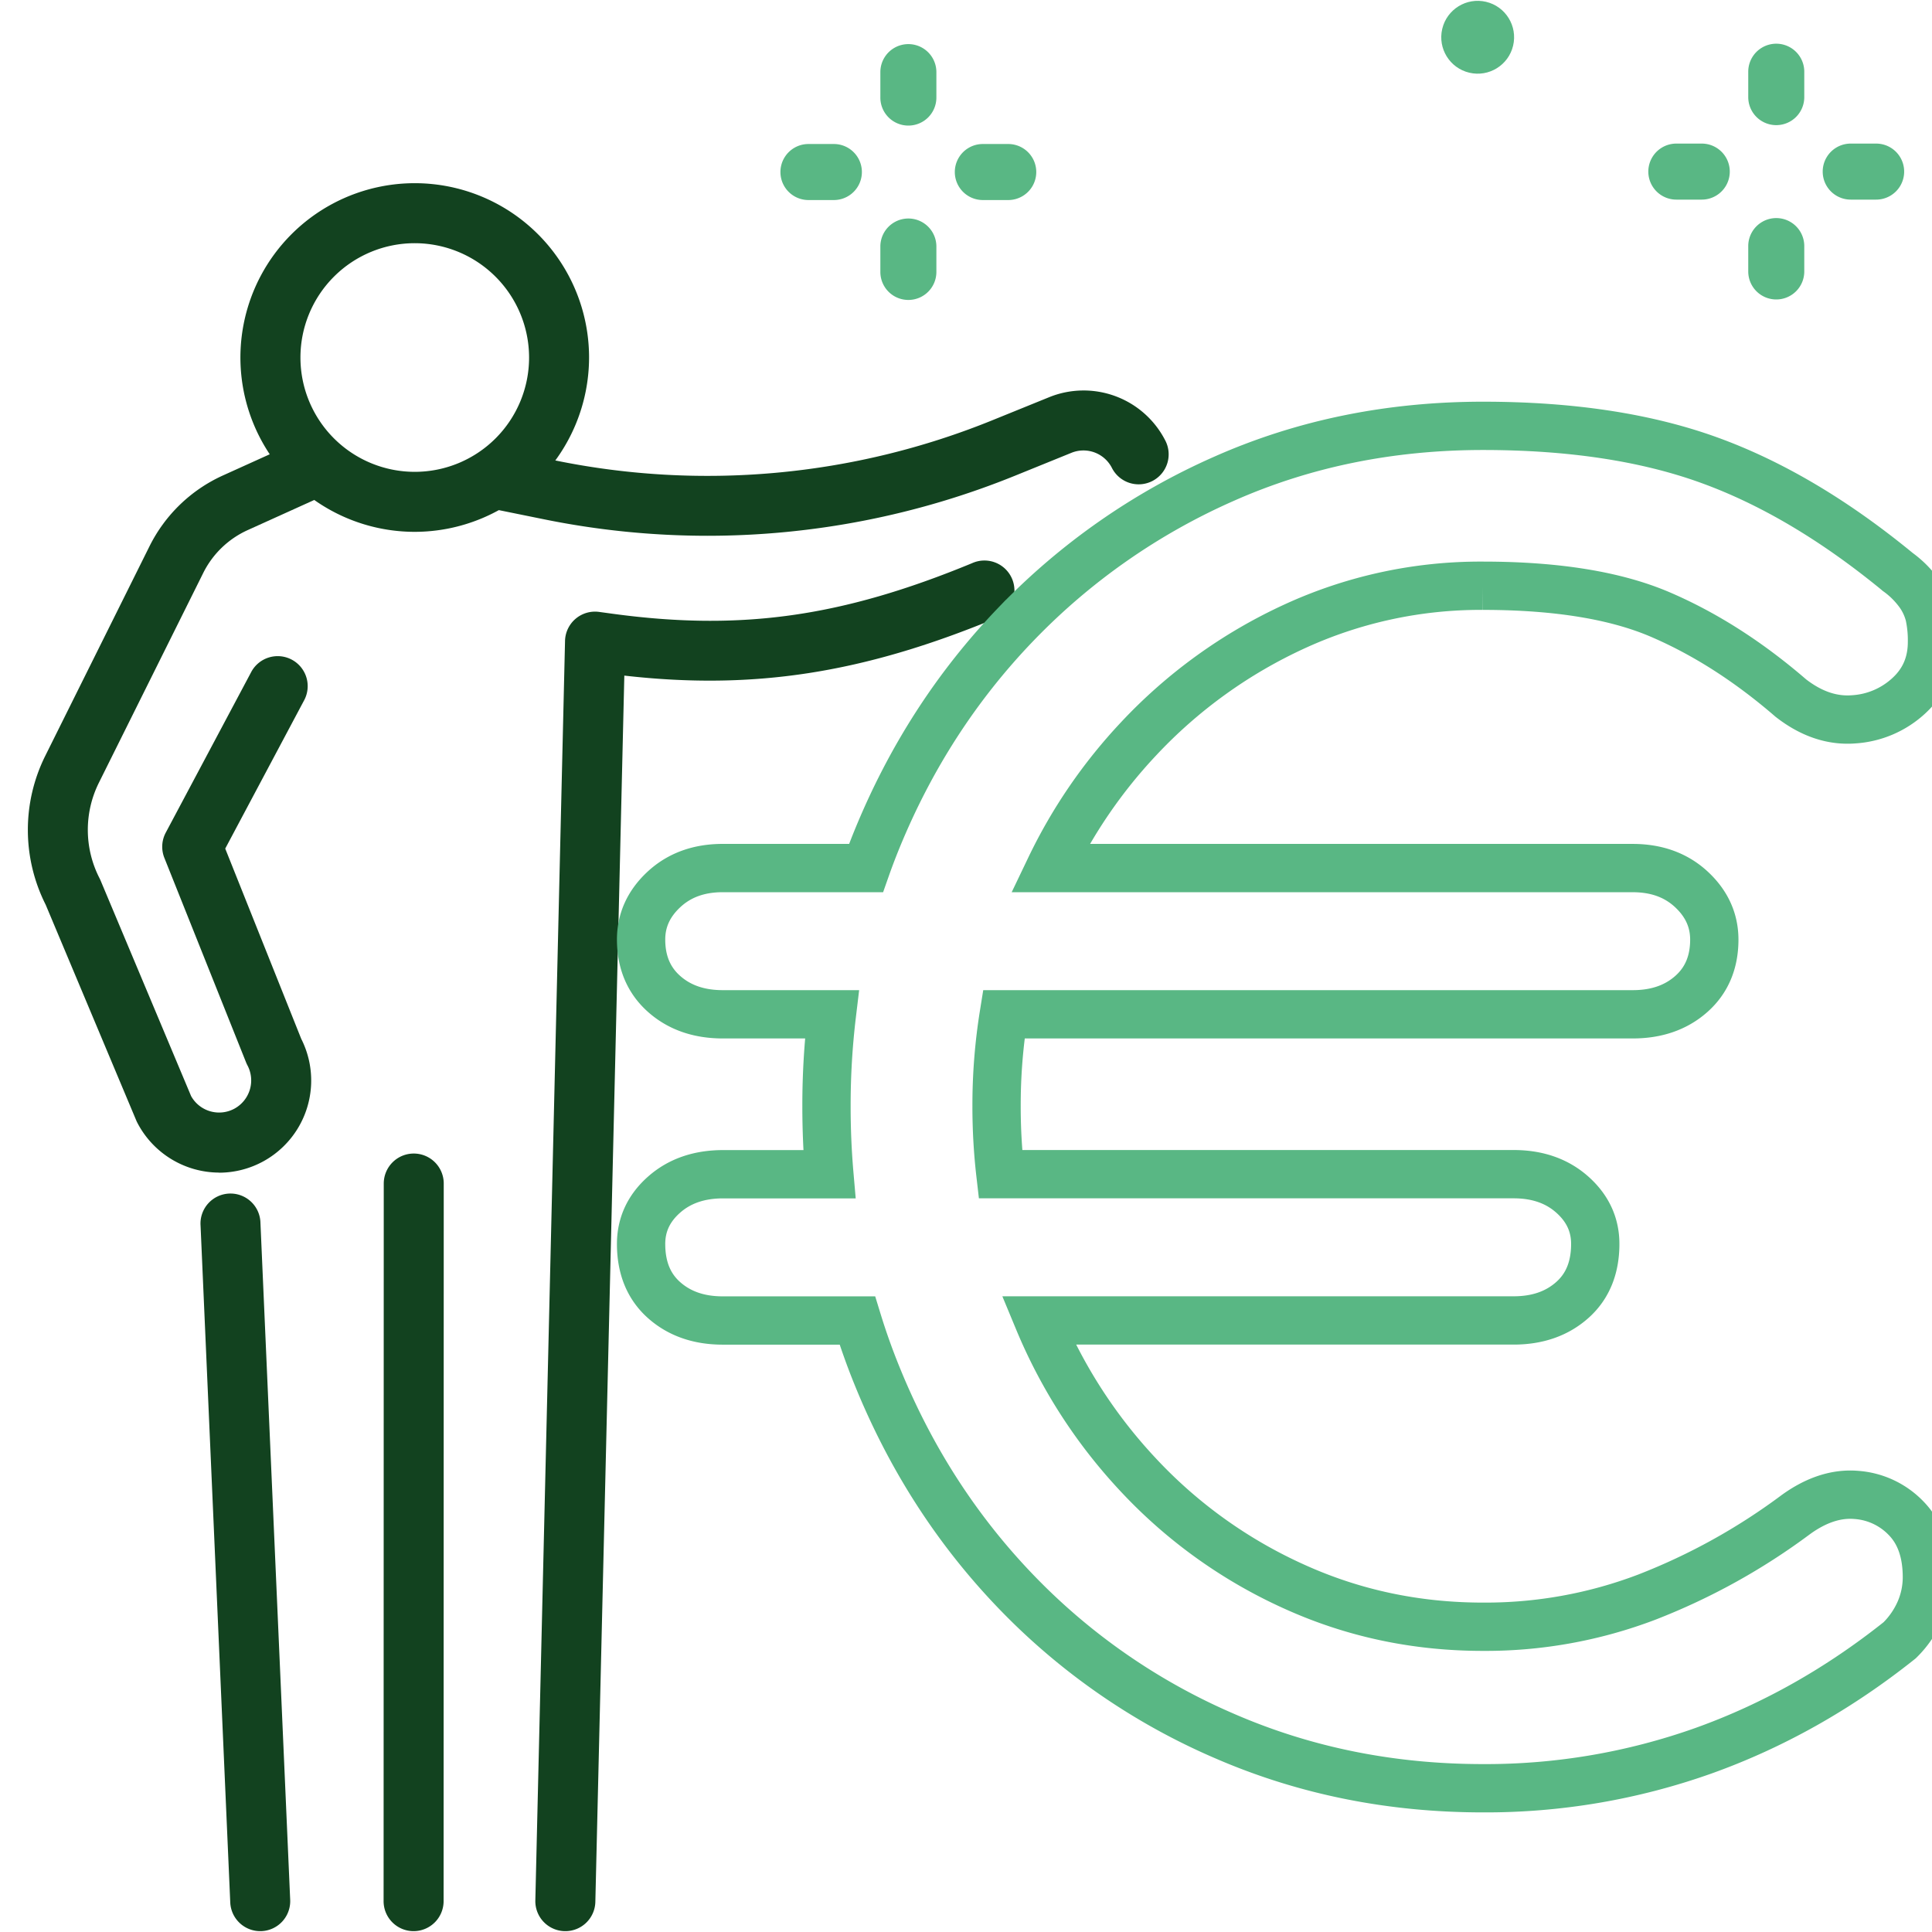
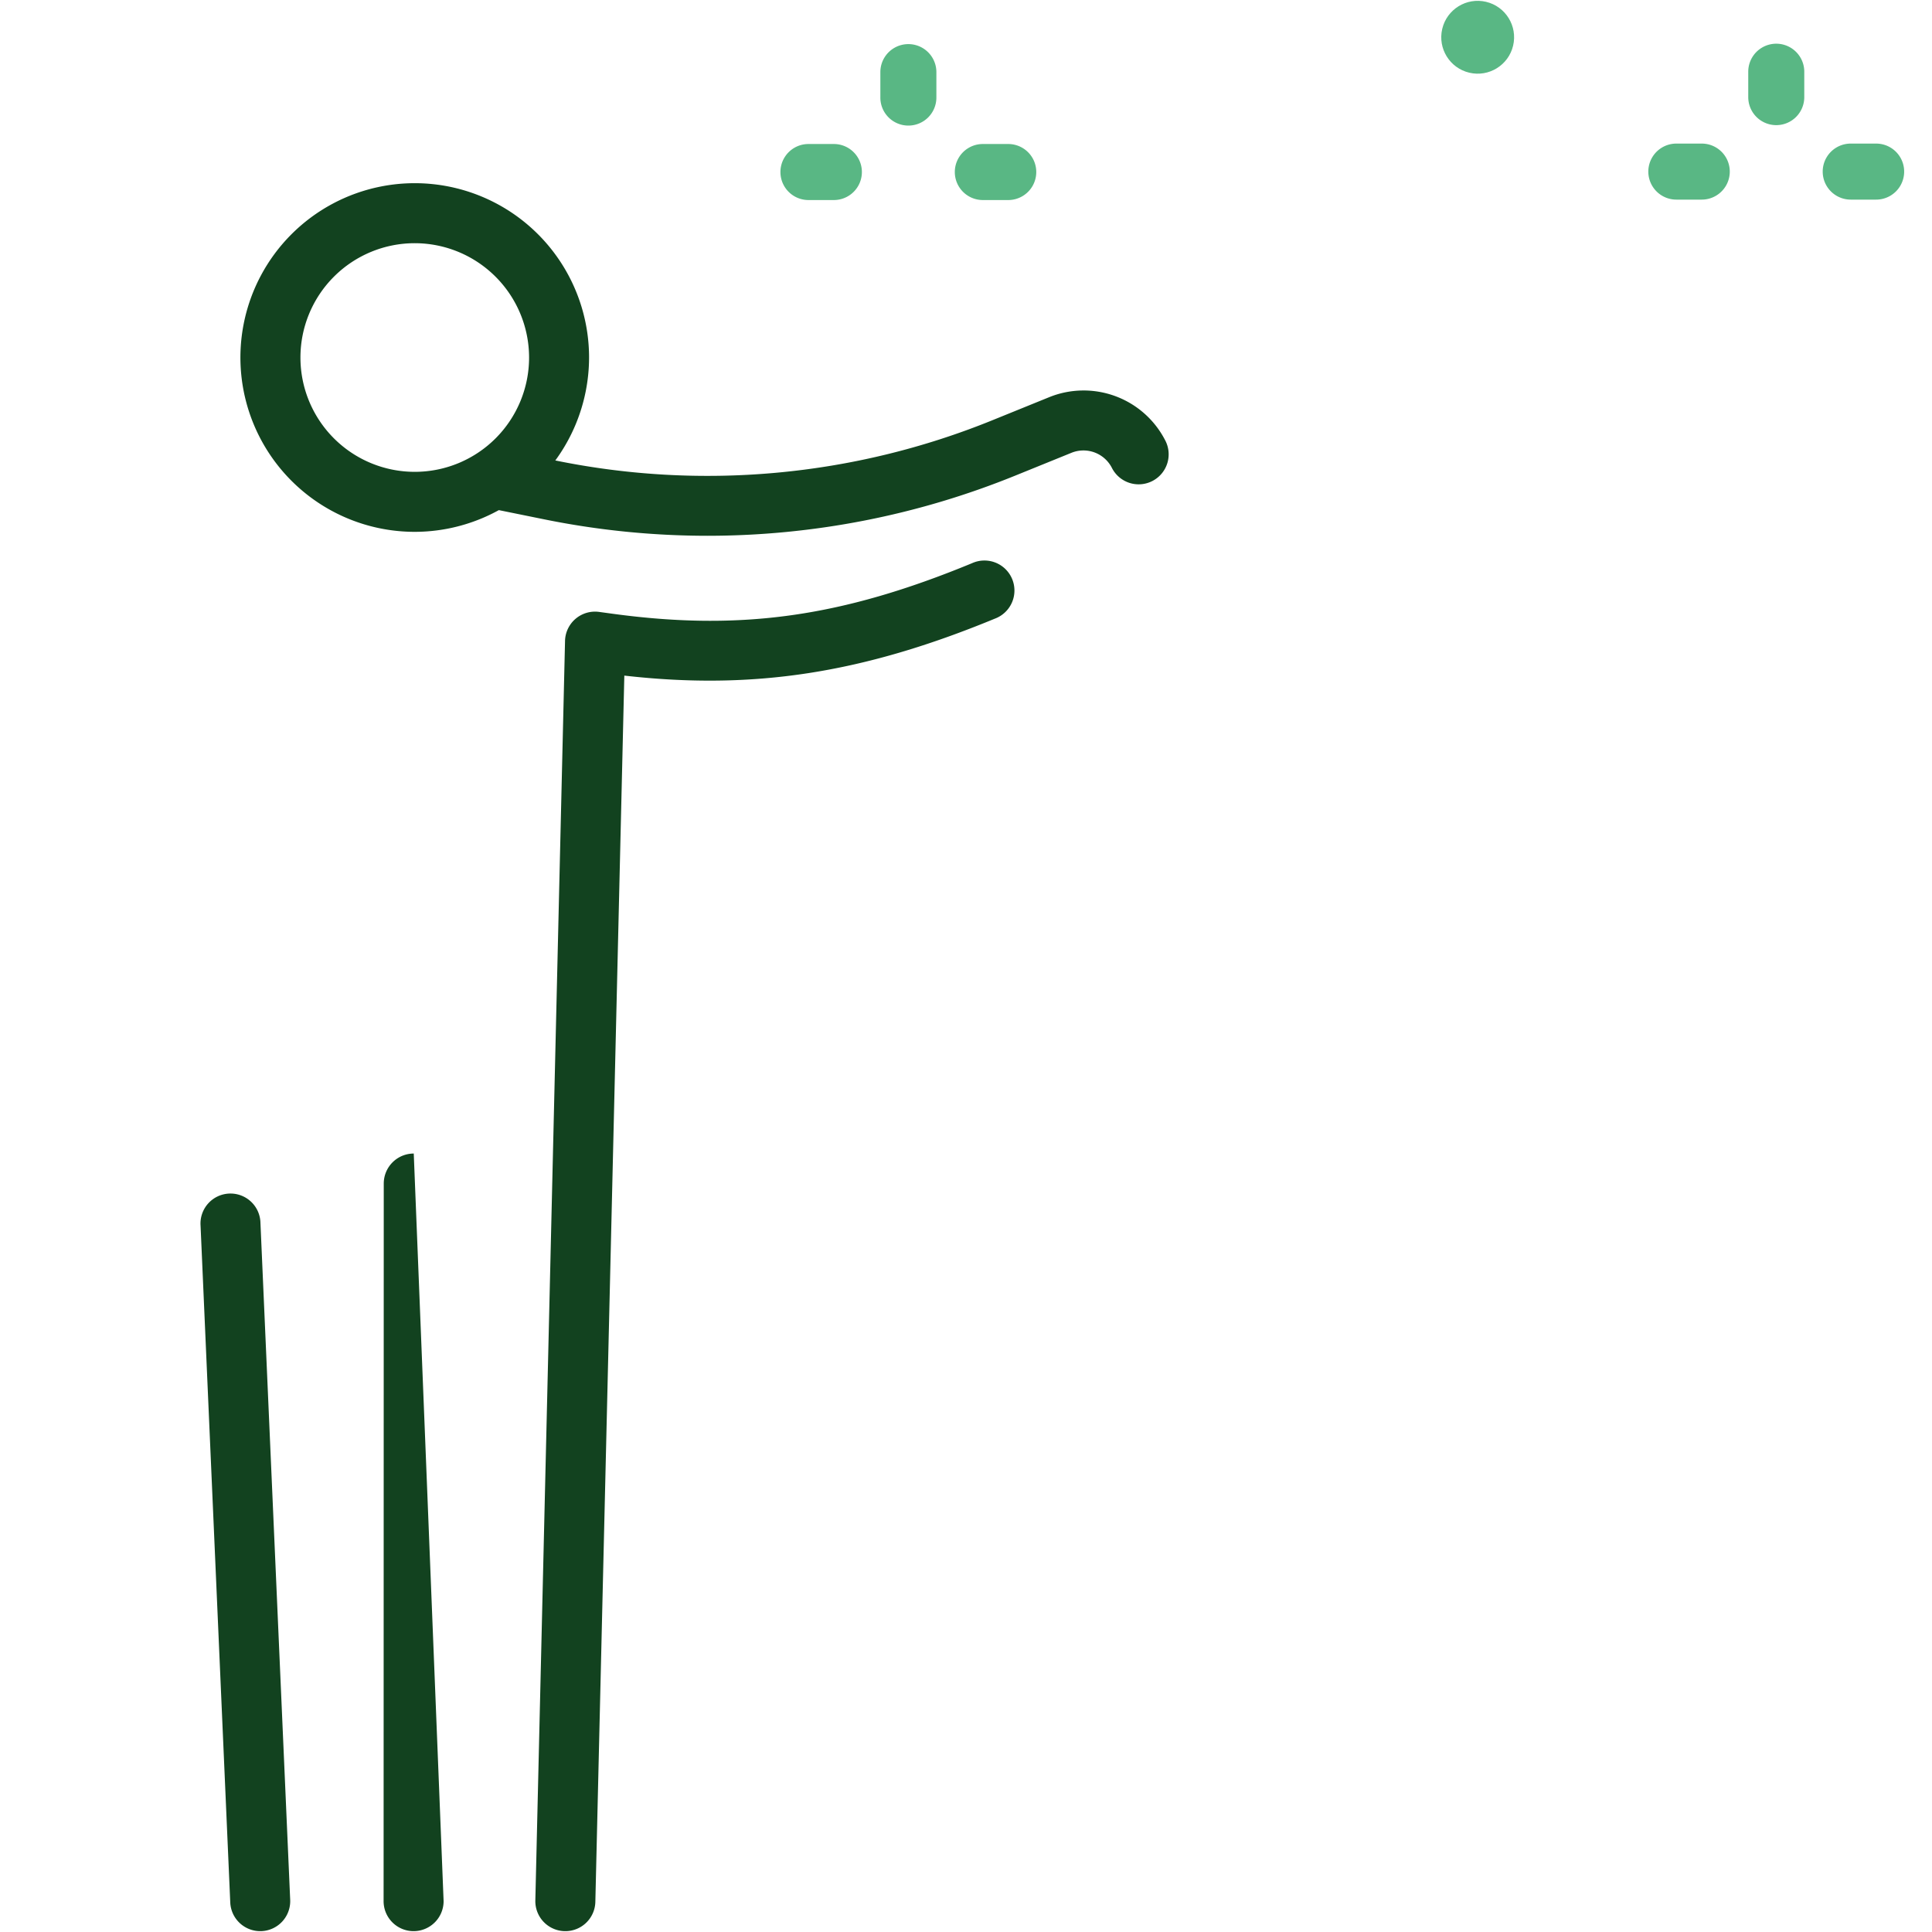
<svg xmlns="http://www.w3.org/2000/svg" id="Ebene_1" data-name="Ebene 1" viewBox="0 0 1000 1000">
  <defs>
    <style>.cls-1{fill:#12421f;}.cls-2{fill:#59b784;}.cls-3{fill:none;stroke:#59b784;stroke-width:25px;}</style>
  </defs>
  <path class="cls-1" d="M214.68,275.28a90.23,90.23,0,1,1,90.22-90.23A90.34,90.34,0,0,1,214.68,275.28Zm0-149.4a59.17,59.17,0,1,0,59.17,59.17A59.23,59.23,0,0,0,214.68,125.88Z" />
  <path class="cls-1" d="M292.62,999.56h-.38a15.53,15.53,0,0,1-15.15-15.89l15.37-651.95a15.53,15.53,0,0,1,17.6-15l7.33,1c66.26,8.95,118.33,1.61,185.71-26.2A15.53,15.53,0,1,1,515,320.19c-68.65,28.33-125,37.1-191.85,29.5l-15,634.71A15.52,15.52,0,0,1,292.62,999.56Z" />
  <path class="cls-1" d="M366.21,277.32a424.91,424.91,0,0,1-85.35-8.68L258,264a15.53,15.53,0,0,1,6.23-30.42l22.91,4.69a392.12,392.12,0,0,0,226.73-20.84l29-11.77A47.46,47.46,0,0,1,603,227.72a15.53,15.53,0,1,1-27.53,14.37,16.52,16.52,0,0,0-20.94-7.7l-29,11.77A423.33,423.33,0,0,1,366.21,277.32Z" />
-   <path class="cls-1" d="M113.5,606.93a47.82,47.82,0,0,1-42.42-25.81c-.19-.36-.37-.74-.53-1.12L23.64,468.28a86,86,0,0,1-.3-76.88L77.42,282.67a78.72,78.72,0,0,1,37.92-36.55l39.28-17.78a15.53,15.53,0,0,1,12.81,28.29l-39.29,17.78a47.62,47.62,0,0,0-22.92,22.1L51.14,405.23a54.79,54.79,0,0,0,.39,49.37c.19.37.36.74.52,1.12l46.86,111.6a16.6,16.6,0,0,0,22.5,6.48,16.66,16.66,0,0,0,6.67-22.38,15.51,15.51,0,0,1-.72-1.55L85.06,444A15.53,15.53,0,0,1,85.78,431l44.07-82.82a15.53,15.53,0,1,1,27.41,14.59l-40.68,76.46,39.33,98.45a47.71,47.71,0,0,1-42.41,69.3Z" />
  <path class="cls-1" d="M134.68,999.56a15.53,15.53,0,0,1-15.5-14.85L103.81,634.37a15.52,15.52,0,1,1,31-1.36L150.2,983.35a15.53,15.53,0,0,1-14.83,16.2Z" />
-   <path class="cls-1" d="M214.08,999.56h0A15.52,15.52,0,0,1,198.55,984l.08-371.41a15.54,15.54,0,0,1,15.53-15.52h0a15.52,15.52,0,0,1,15.52,15.53L229.61,984A15.54,15.54,0,0,1,214.08,999.56Z" />
+   <path class="cls-1" d="M214.08,999.56h0A15.52,15.52,0,0,1,198.55,984l.08-371.41a15.54,15.54,0,0,1,15.53-15.52h0L229.61,984A15.54,15.54,0,0,1,214.08,999.56Z" />
  <path class="cls-2" d="M919.38,64.77a14.49,14.49,0,0,1-14.49-14.49V37.12a14.49,14.49,0,0,1,29,0V50.28A14.49,14.49,0,0,1,919.38,64.77Z" />
-   <path class="cls-2" d="M919.38,155a14.49,14.49,0,0,1-14.49-14.49V127.38a14.49,14.49,0,1,1,29,0v13.17A14.49,14.49,0,0,1,919.38,155Z" />
  <path class="cls-2" d="M880.83,103.32H867.67a14.49,14.49,0,1,1,0-29h13.16a14.49,14.49,0,1,1,0,29Z" />
  <path class="cls-2" d="M971.09,103.32H957.93a14.49,14.49,0,1,1,0-29h13.16a14.49,14.49,0,1,1,0,29Z" />
  <path class="cls-2" d="M470.16,65A14.49,14.49,0,0,1,455.67,50.5V37.33a14.49,14.49,0,1,1,29,0V50.5A14.49,14.49,0,0,1,470.16,65Z" />
-   <path class="cls-2" d="M470.16,155.25a14.49,14.49,0,0,1-14.49-14.49V127.6a14.49,14.49,0,1,1,29,0v13.16A14.49,14.49,0,0,1,470.16,155.25Z" />
  <path class="cls-2" d="M431.61,103.54H418.45a14.5,14.5,0,1,1,0-29h13.16a14.5,14.5,0,0,1,0,29Z" />
  <path class="cls-2" d="M521.87,103.54H508.71a14.5,14.5,0,0,1,0-29h13.16a14.5,14.5,0,1,1,0,29Z" />
  <circle class="cls-2" cx="764.88" cy="19.29" r="18.85" transform="translate(570.37 759.28) rotate(-76.72)" />
-   <path class="cls-3" d="M986.8,786.05q10.56,11,10.56,30.37a44.15,44.15,0,0,1-3.52,17.17A48.39,48.39,0,0,1,983.27,849q-47.53,37.86-101.67,57.22a336.24,336.24,0,0,1-114,19.37q-71.3,0-133.37-26.85A331.3,331.3,0,0,1,525.94,823.9q-46.22-48-72.18-112.24-5.6-13.83-10-28.17H374.09q-18.49,0-30.37-10.56t-11.89-29.06q0-15,11.89-25.52t30.37-10.57h55.19q-1.5-17.31-1.49-35.21A394.11,394.11,0,0,1,430.6,525H374.09q-18.49,0-30.37-10.56T331.83,486.3q0-15,11.89-26t30.37-11h74.16q2.58-7.32,5.51-14.52,26-63.82,72.18-111.8a338.94,338.94,0,0,1,107.84-75.27q61.61-27.27,133.81-27.29,67.78,0,116.65,17.6t98.15,58.11a49,49,0,0,1,11,11,33.61,33.61,0,0,1,5.28,11.44,61.58,61.58,0,0,1,1.32,13.65Q1000,349,988.12,360a46.22,46.22,0,0,1-28.61,12.32q-16.74,1.32-32.58-11-32.58-28.16-67.34-43.14t-92-15a230.17,230.17,0,0,0-97.71,21.13,257.73,257.73,0,0,0-80.55,58.1,264.23,264.23,0,0,0-45.84,66.9H845.06q18.5,0,30.37,11t11.89,26q0,17.63-11.89,28.17T845.06,525H519.57a295.61,295.61,0,0,0-3.75,47.54,303.7,303.7,0,0,0,2,35.21H783.44q18.48,0,30.37,10.57t11.89,25.52q0,18.5-11.89,29.06t-30.37,10.56H537.54a266,266,0,0,0,51.79,80.11,251.72,251.72,0,0,0,80.55,57.66Q715.63,842,767.59,842a234.5,234.5,0,0,0,85-15.41,327.2,327.2,0,0,0,77-42.69q15.85-11.43,31.26-10.13A39.62,39.62,0,0,1,986.8,786.05Z" />
</svg>